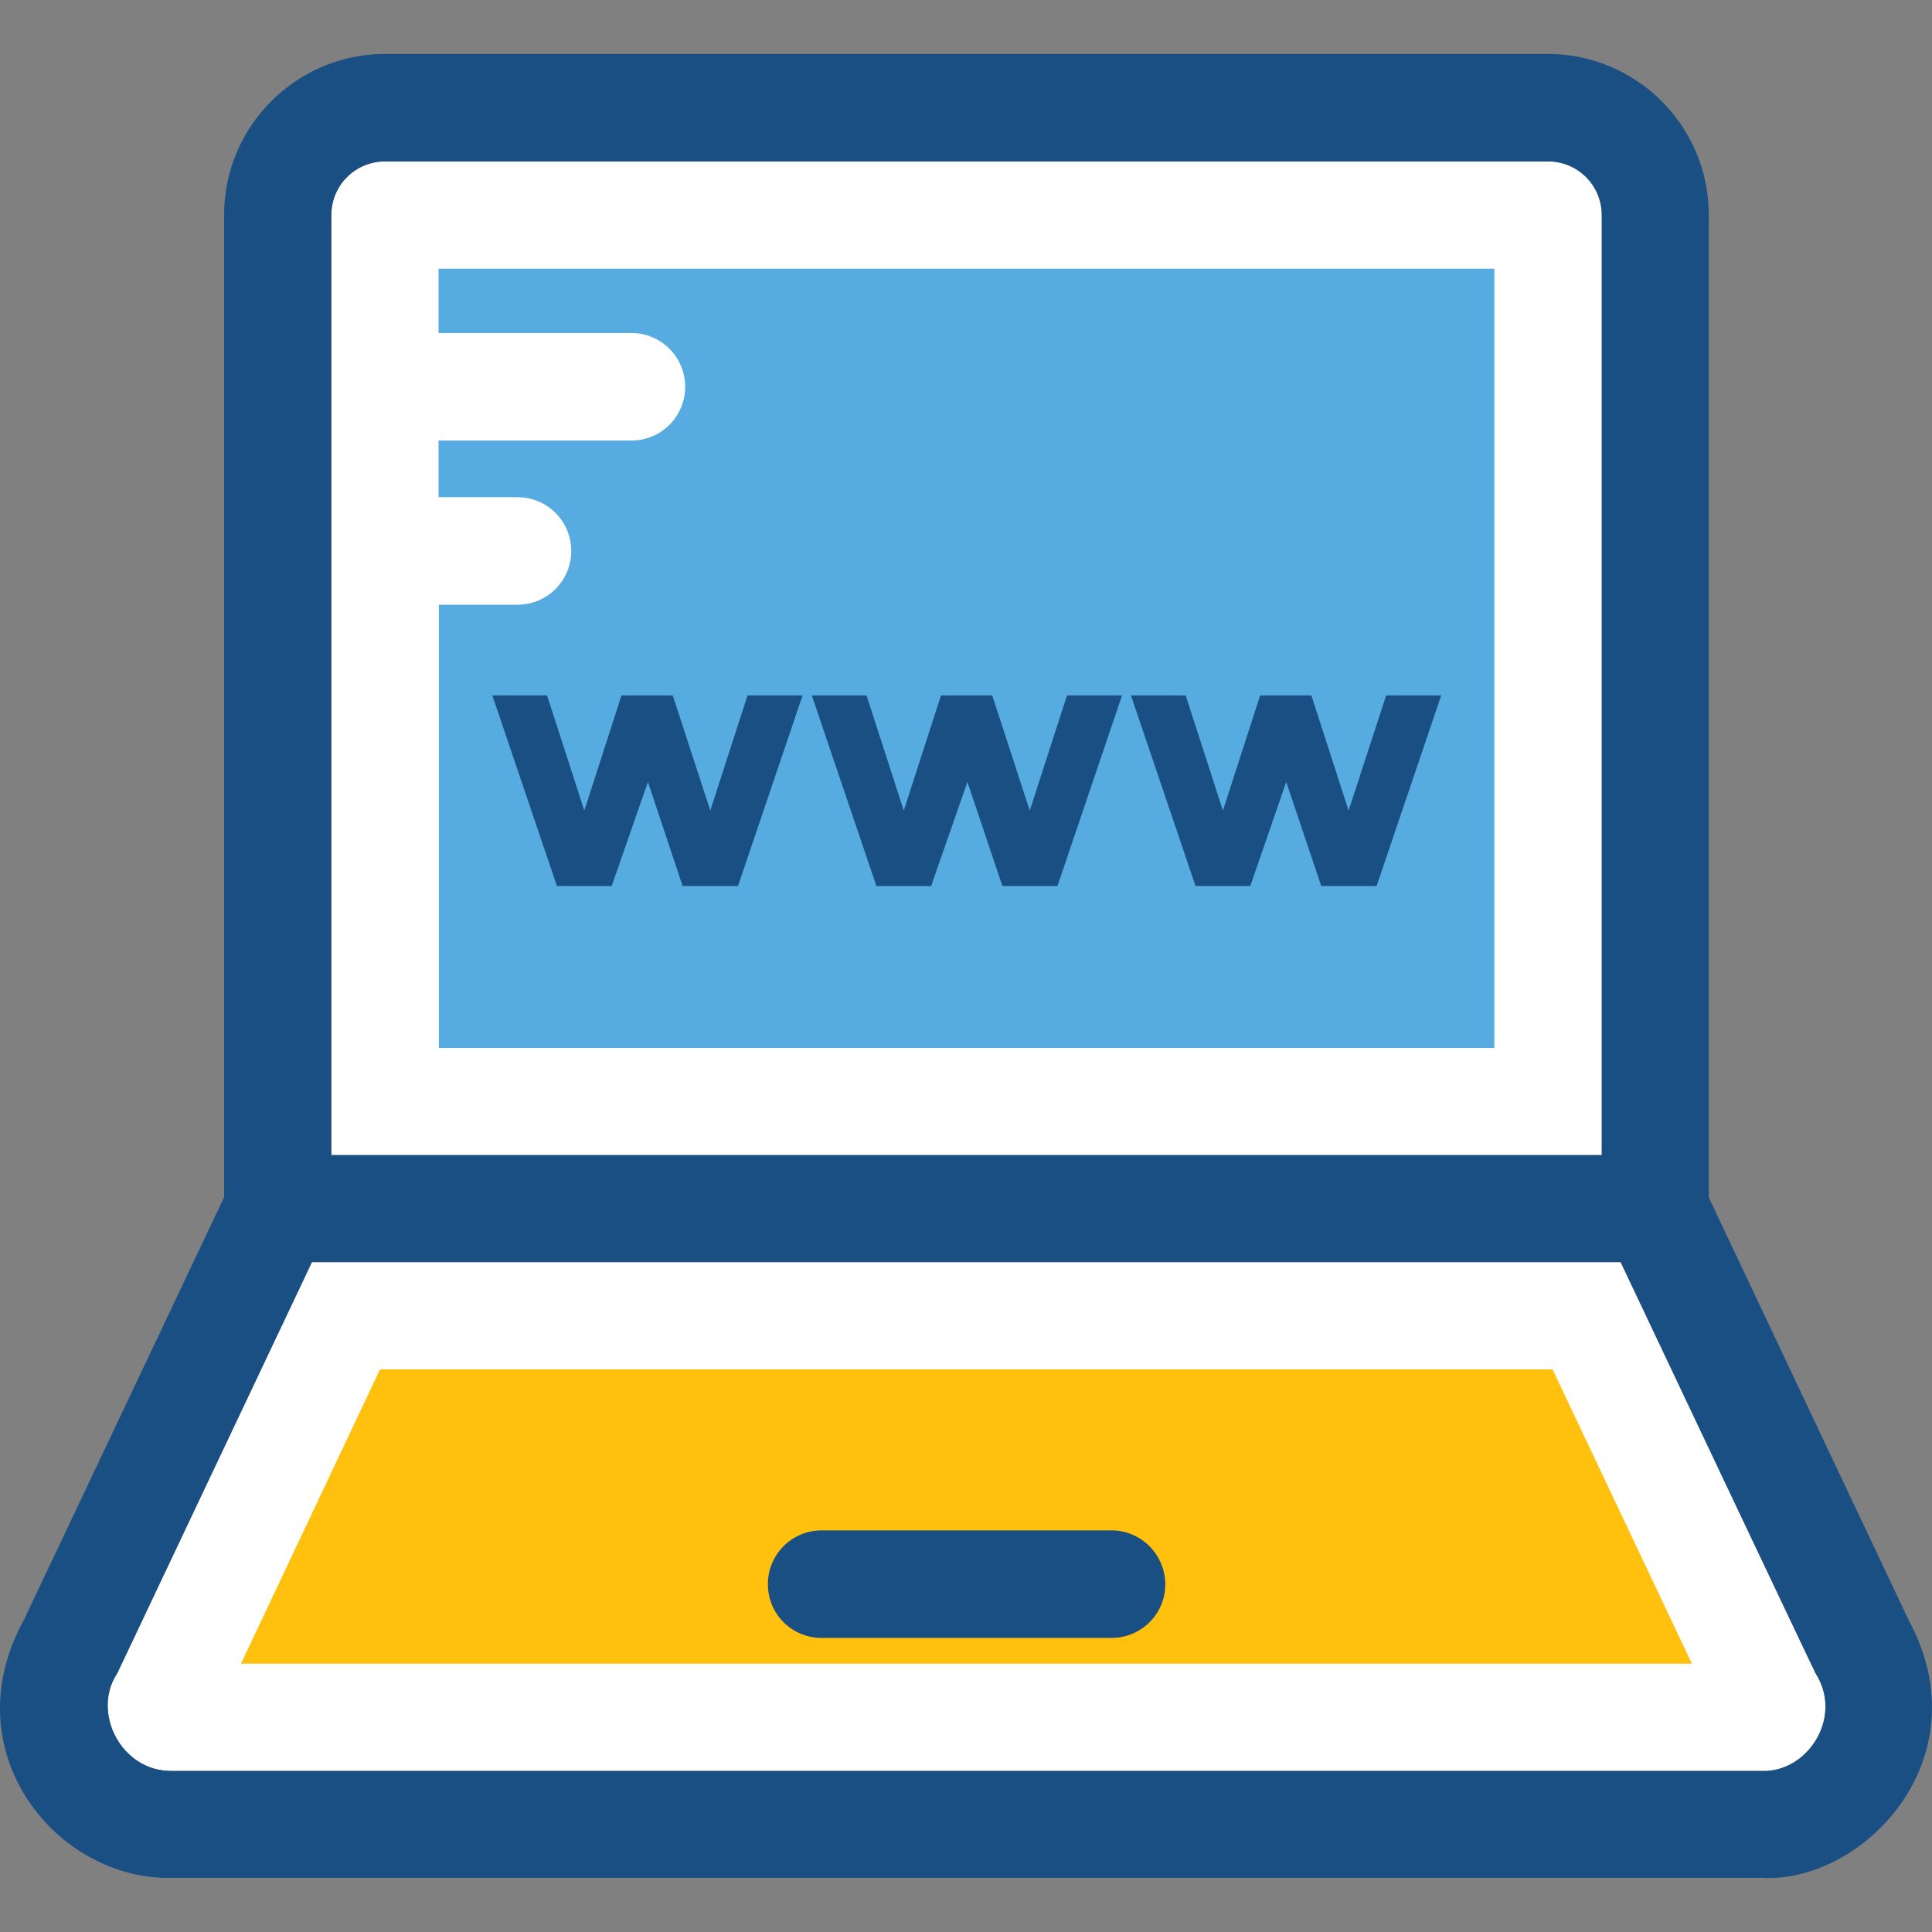
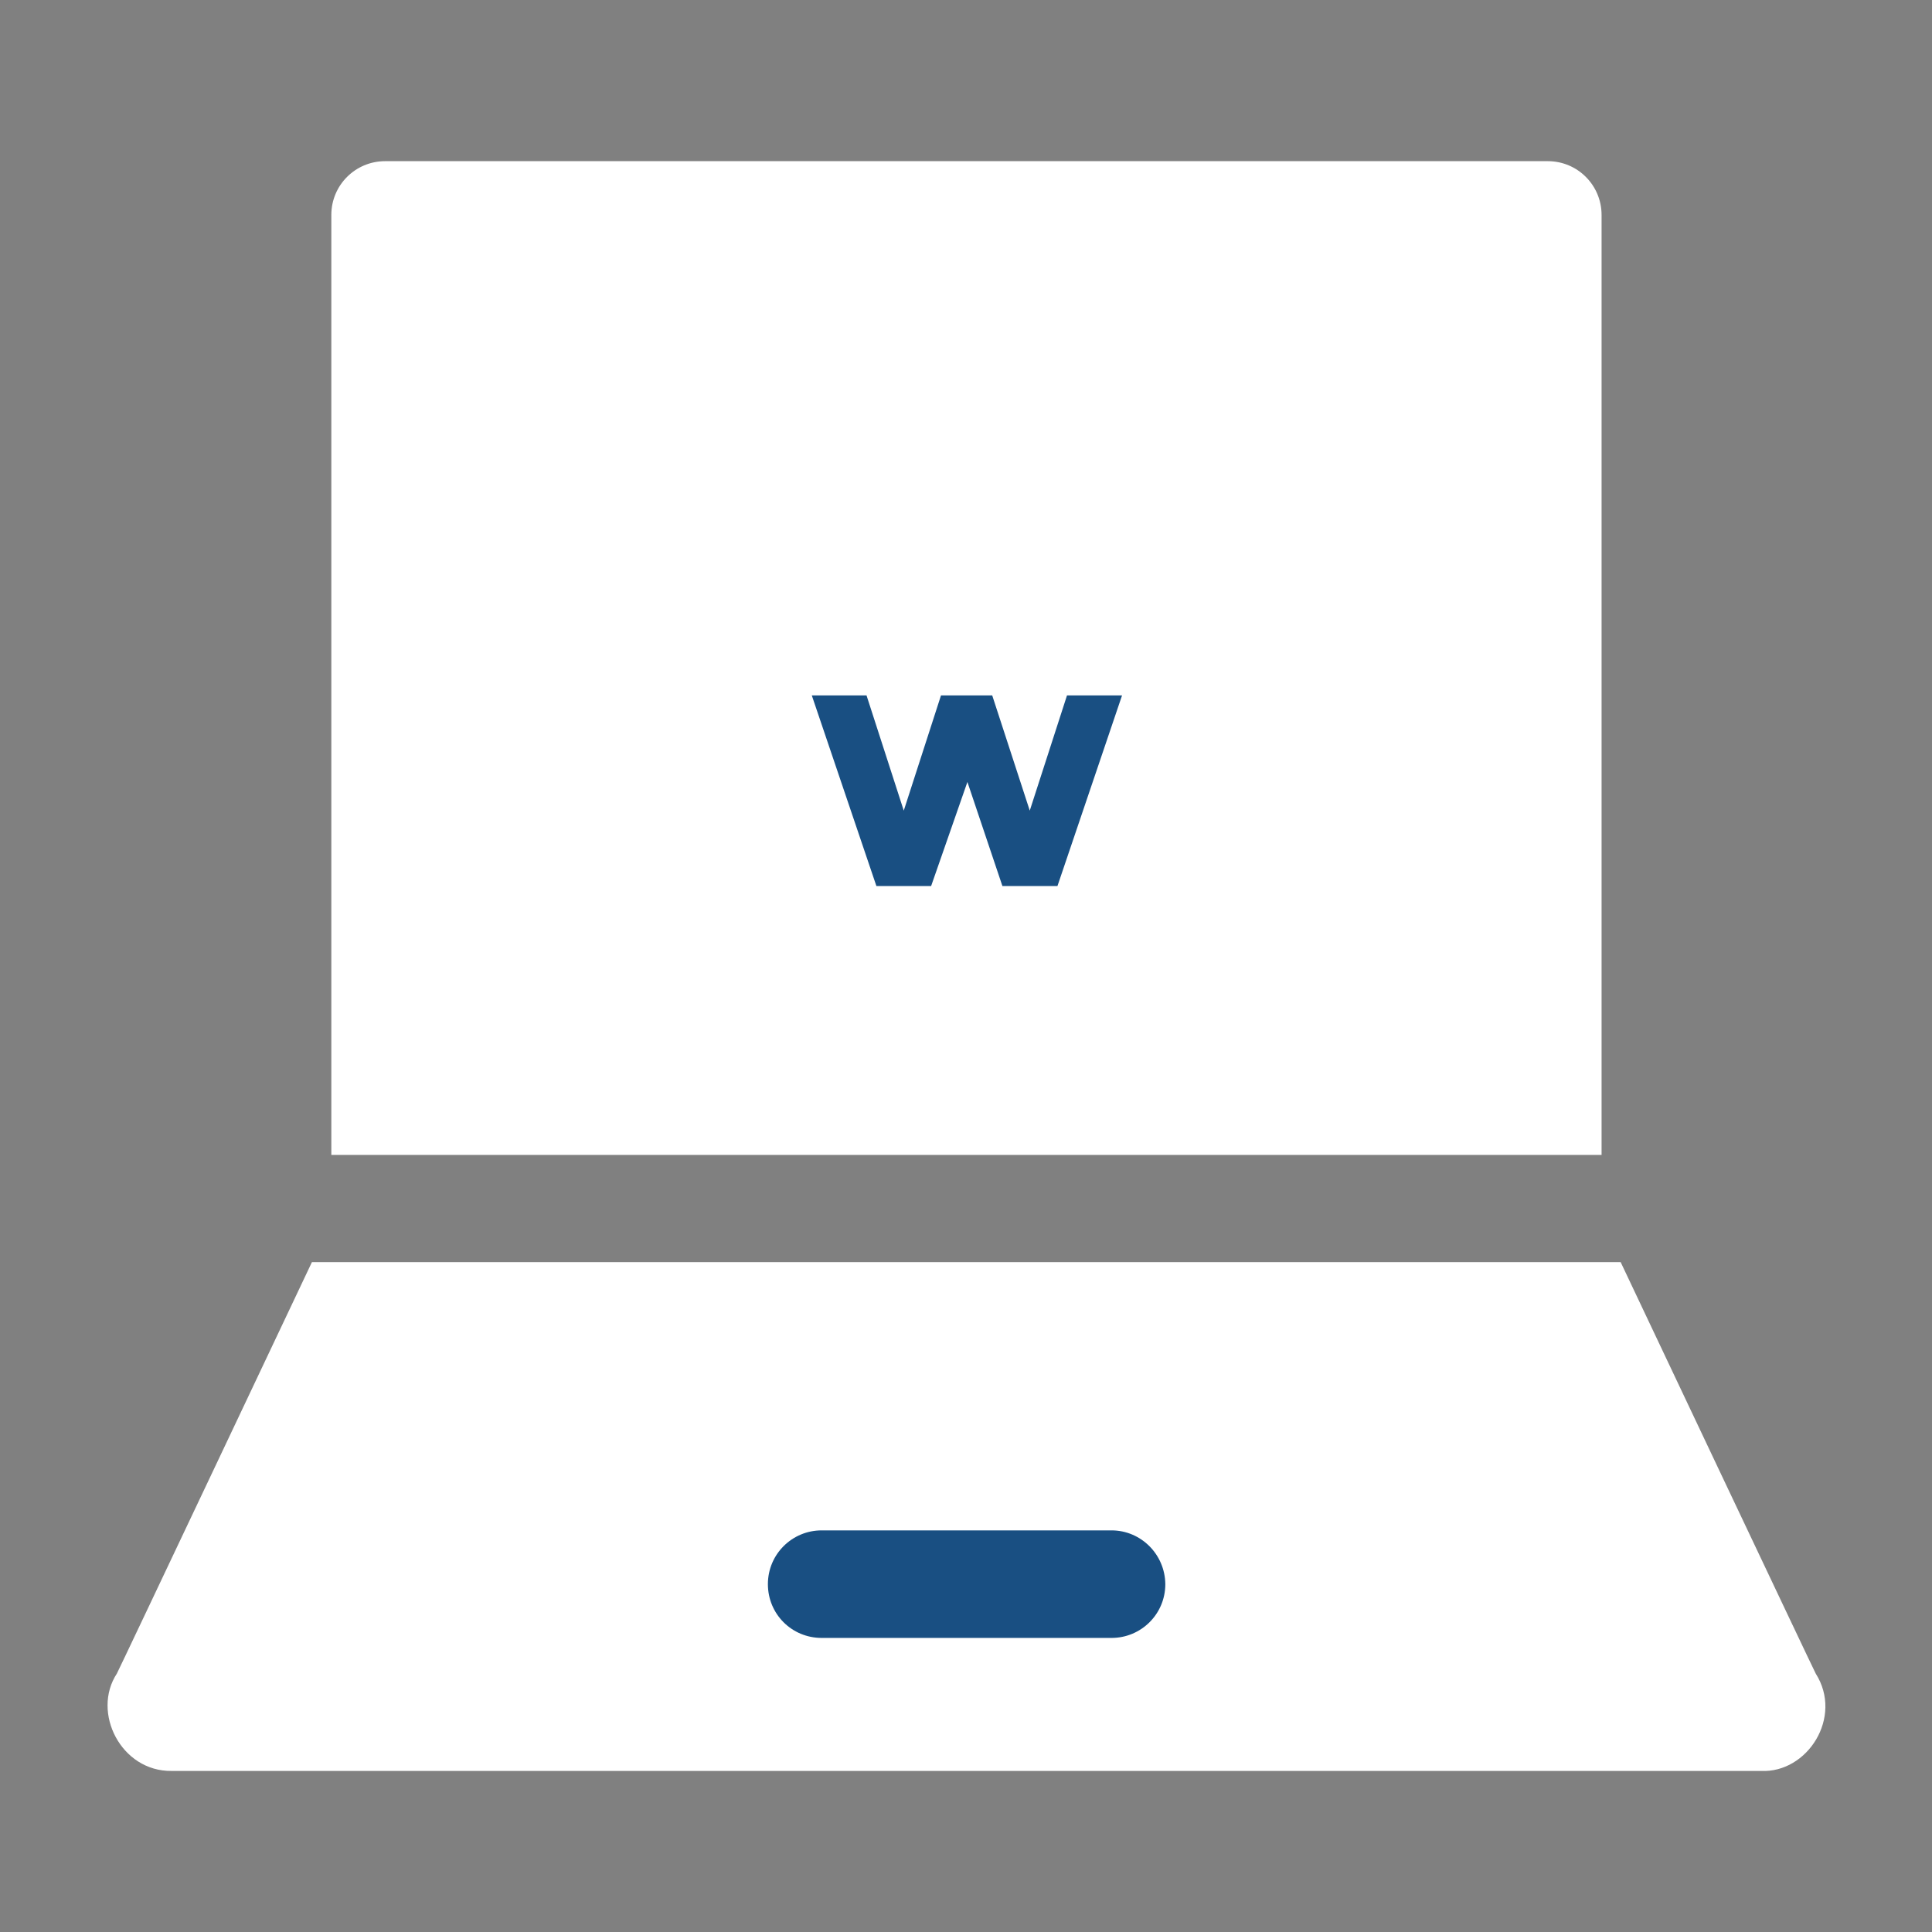
<svg xmlns="http://www.w3.org/2000/svg" height="800px" width="800px" version="1.1" id="Layer_1" viewBox="0 0 392.513 392.513" xml:space="preserve">
  <rect x="0" y="0" width="392.513" height="392.513" fill="#808080" stroke="none" />
  <g>
-     <path style="fill:#FFFFFF;" d="M329.261,256.421H63.37c0,0-39.434,83.329-39.628,83.588c-5.172,7.887,0.84,19.911,11.119,19.782   H357.77c9.438,0.453,16.743-10.925,11.119-19.782C368.695,339.75,329.261,256.421,329.261,256.421z" />
+     <path style="fill:#FFFFFF;" d="M329.261,256.421H63.37c0,0-39.434,83.329-39.628,83.588c-5.172,7.887,0.84,19.911,11.119,19.782   H357.77c9.438,0.453,16.743-10.925,11.119-19.782C368.695,339.75,329.261,256.421,329.261,256.421" />
    <path style="fill:#FFFFFF;" d="M325.382,43.669c0-6.012-4.848-10.925-10.925-10.925H78.239c-6.012,0-10.925,4.848-10.925,10.925   v190.966h258.069V43.669z" />
  </g>
-   <polygon style="fill:#FFC10D;" points="48.954,338.005 77.204,278.207 315.426,278.207 343.742,338.005 " />
-   <path style="fill:#56ACE0;" d="M89.099,54.595v13.059h39.176c6.012,0,10.925,4.848,10.925,10.925  c0,6.012-4.848,10.925-10.925,10.925H89.099v11.507h16.032c6.012,0,10.925,4.848,10.925,10.925c0,6.012-4.848,10.925-10.925,10.925  H89.164v90.053h214.432V54.595H89.099z" />
  <g>
-     <path style="fill:#194F82;" d="M387.83,329.277l-40.663-85.98V43.669c0-18.036-14.675-32.711-32.711-32.711H78.239   c-18.036,0-32.711,14.675-32.711,32.711v199.564L4.8,329.213c-14.675,26.828,6.853,52.881,30.125,52.299H357.77   C378.586,382.74,402.893,357.269,387.83,329.277z M78.239,32.809h236.283c6.012,0,10.925,4.848,10.925,10.925V234.7H67.313V43.734   C67.313,37.657,72.162,32.809,78.239,32.809z M357.77,359.791H34.925c-10.279,0.129-16.356-11.895-11.119-19.782   c0.129-0.323,39.564-83.588,39.564-83.588h265.891c0,0,39.434,83.329,39.628,83.588C374.578,348.93,367.208,360.243,357.77,359.791   z" />
    <path style="fill:#194F82;" d="M225.826,310.918h-58.893c-6.012,0-10.925,4.849-10.925,10.925s4.848,10.925,10.925,10.925h58.893   c6.012,0,10.925-4.848,10.925-10.925C236.687,315.766,231.774,310.918,225.826,310.918z" />
-     <polygon style="fill:#194F82;" points="124.267,180.009 131.637,158.869 138.683,180.009 149.932,180.009 163.055,141.285    151.871,141.285 144.307,164.687 136.679,141.285 126.271,141.285 118.707,164.687 111.144,141.285 100.024,141.285    113.148,180.009  " />
    <polygon style="fill:#194F82;" points="189.172,180.009 196.542,158.869 203.653,180.009 214.837,180.009 227.96,141.285    216.776,141.285 209.212,164.687 201.584,141.285 191.176,141.285 183.612,164.687 176.049,141.285 164.929,141.285    178.053,180.009  " />
-     <polygon style="fill:#194F82;" points="254.012,180.009 261.317,158.869 268.428,180.009 279.677,180.009 292.8,141.285    281.616,141.285 273.988,164.687 266.424,141.285 256.016,141.285 248.453,164.687 240.889,141.285 229.77,141.285    242.893,180.009  " />
  </g>
</svg>